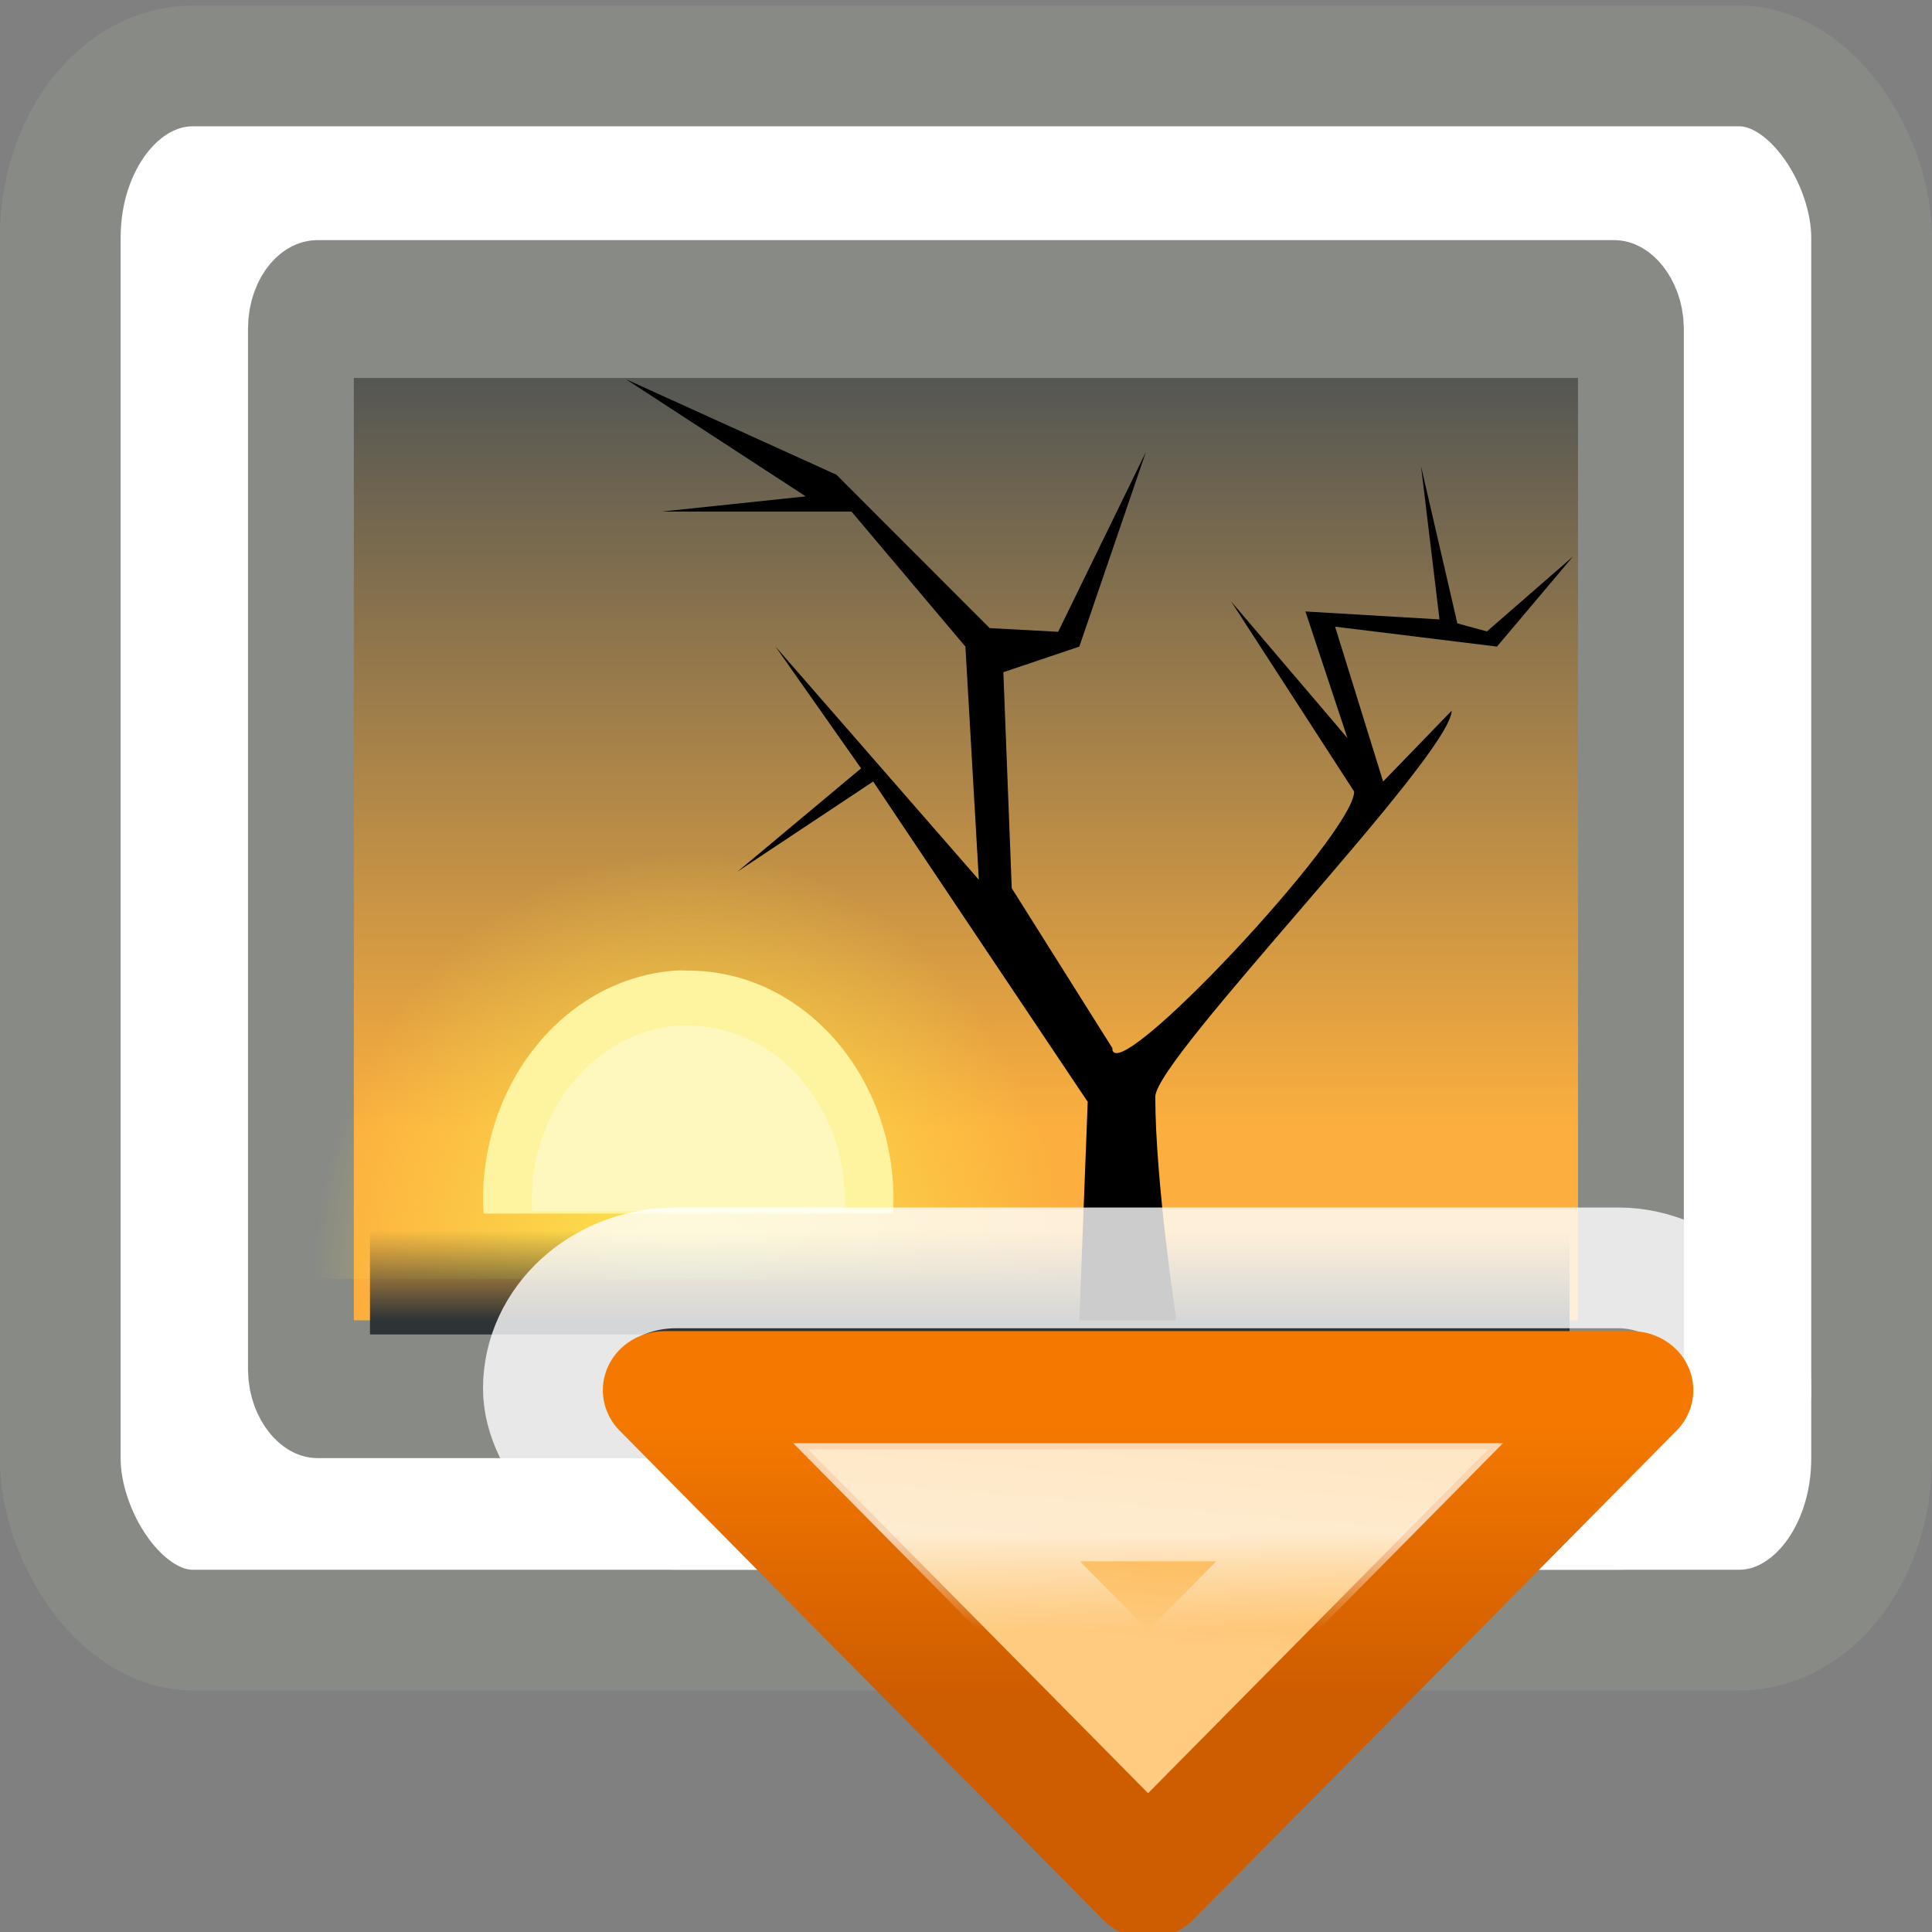
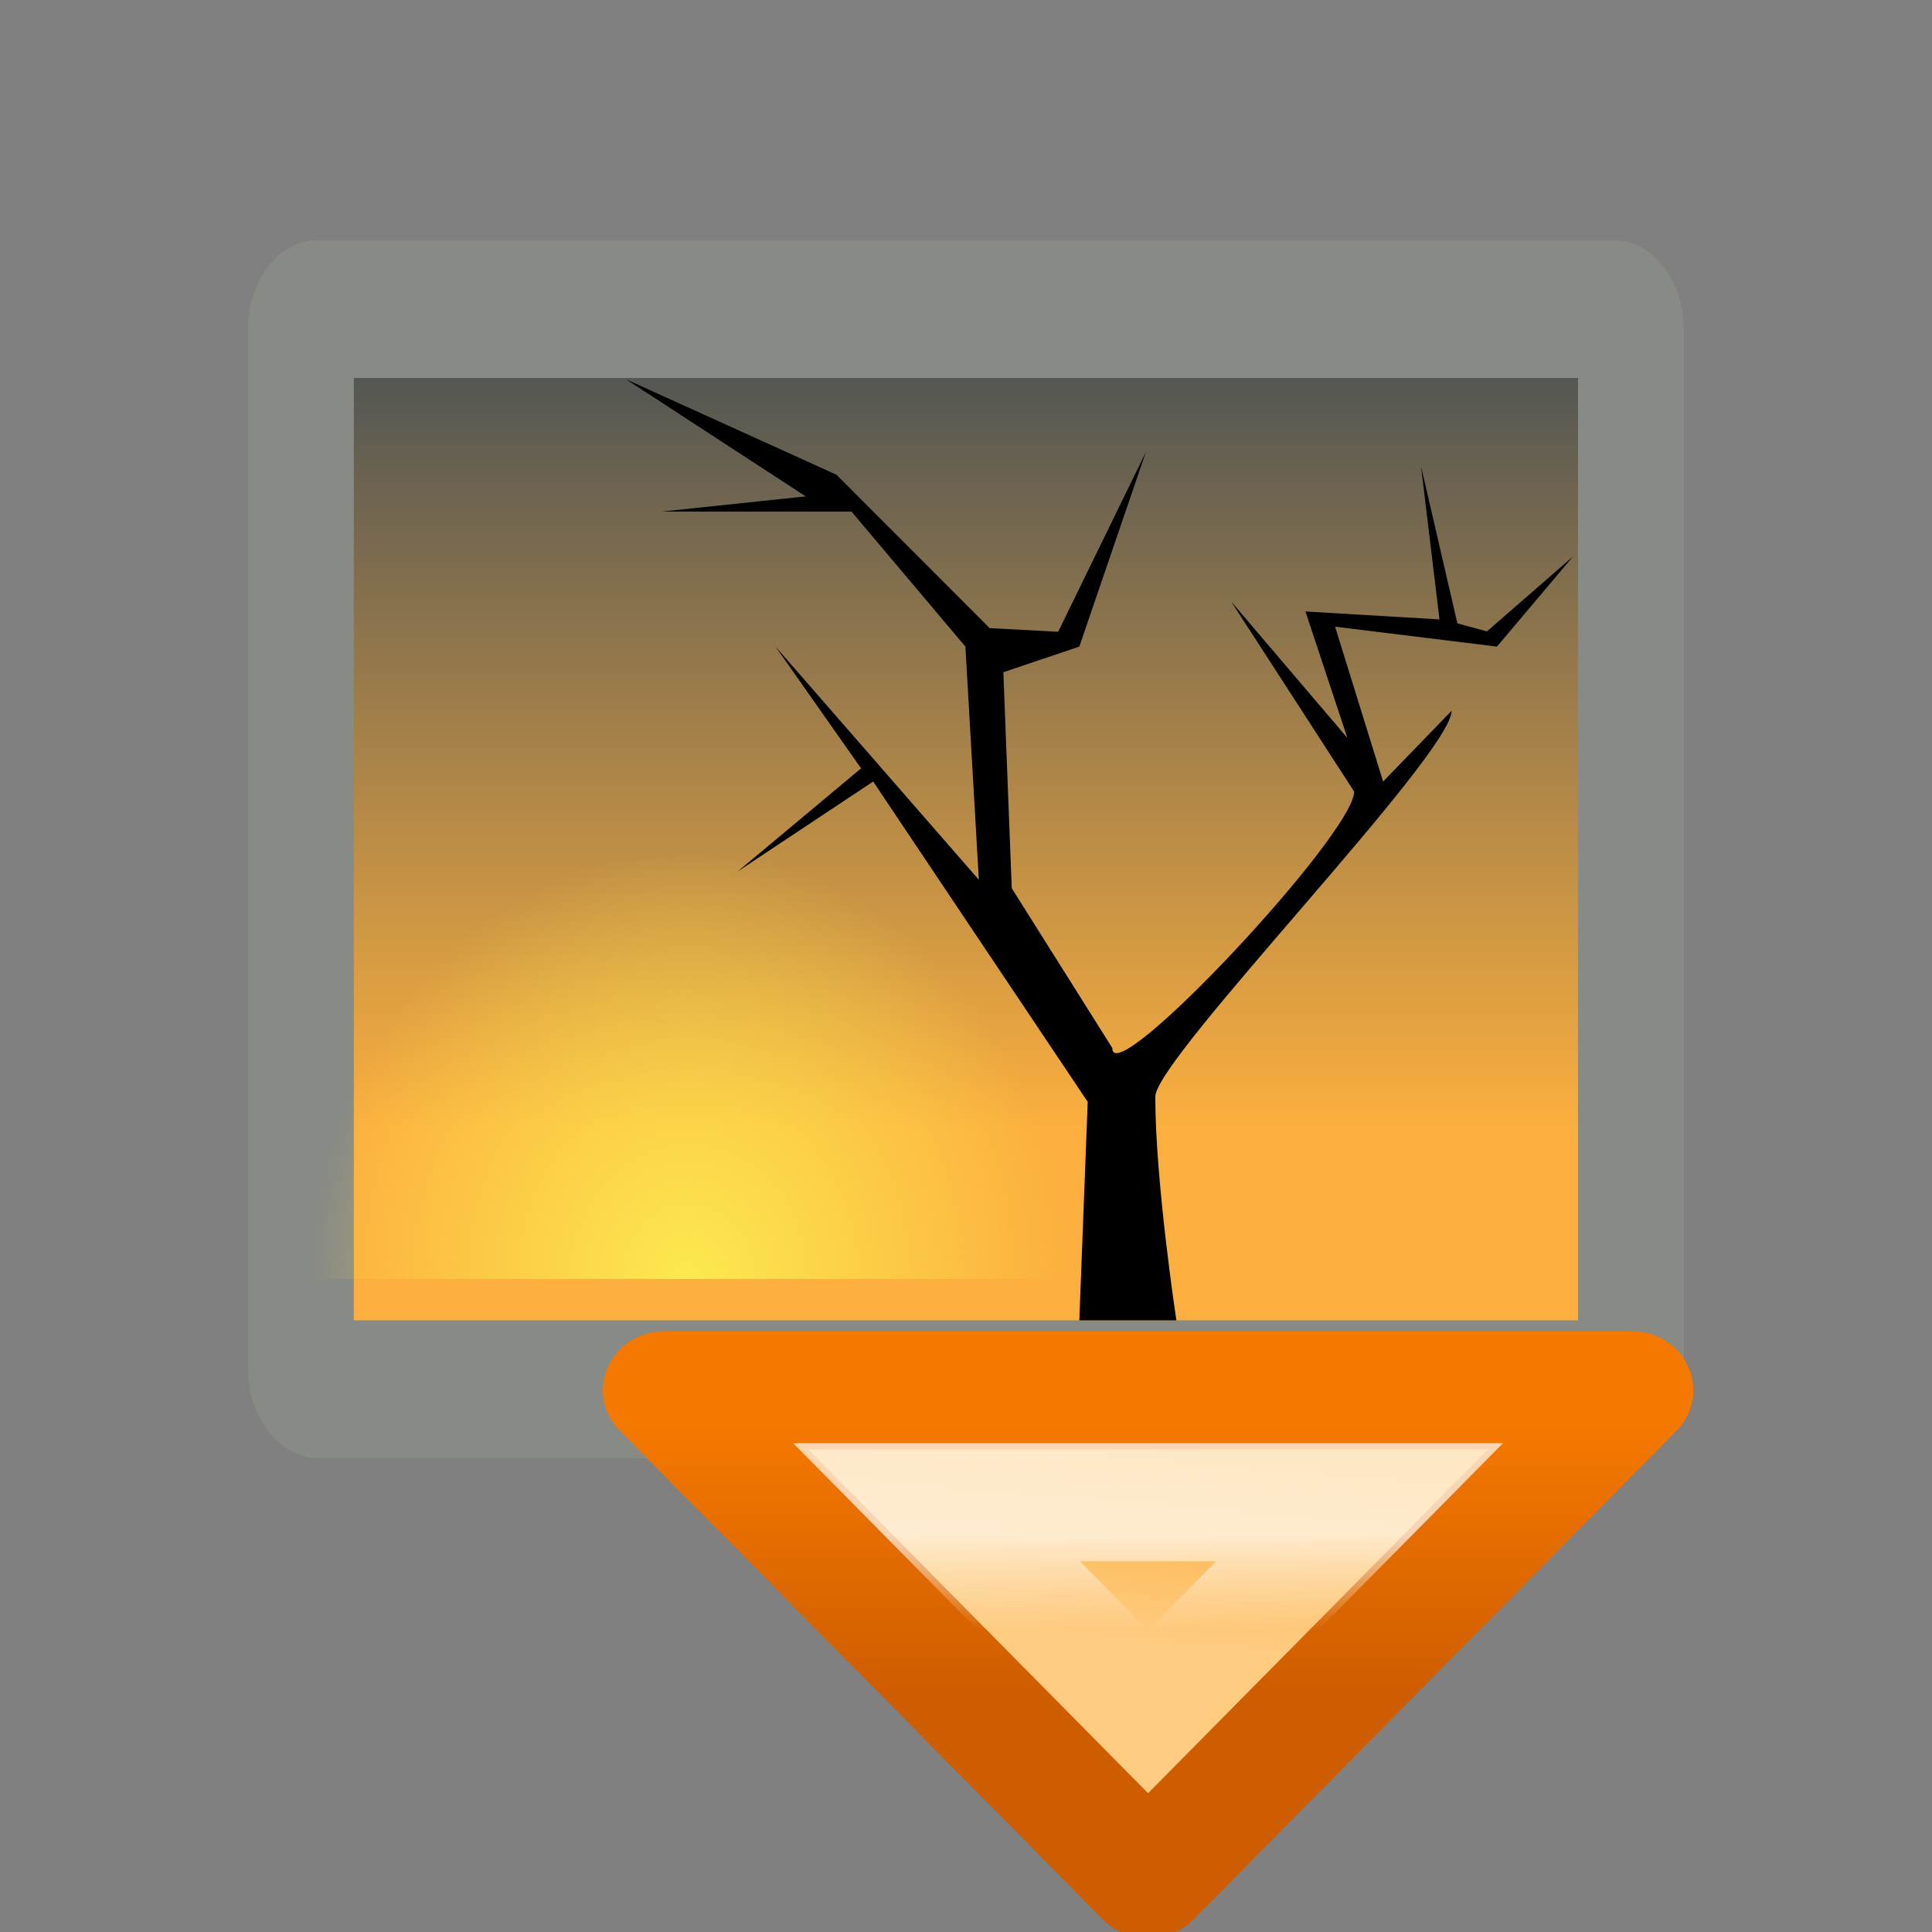
<svg xmlns="http://www.w3.org/2000/svg" xmlns:ns1="http://sodipodi.sourceforge.net/DTD/sodipodi-0.dtd" xmlns:ns2="http://www.inkscape.org/namespaces/inkscape" xmlns:xlink="http://www.w3.org/1999/xlink" width="16" height="16" id="svg1306" ns1:version="0.32" ns2:version="0.45" ns1:docbase="/home/dobey/Projects/gnome-icon-theme/16x16/actions" ns1:docname="insert-image.svg" ns2:export-filename="/home/lapo/Desktop/insert-link-16.png" ns2:export-xdpi="90.000031" ns2:export-ydpi="90.000031" version="1.0" ns2:output_extension="org.inkscape.output.svg.inkscape">
  <rect width="100%" height="100%" fill="#808080" stroke="none" />
  <defs id="defs1308">
    <linearGradient ns2:collect="always" id="linearGradient3284">
      <stop style="stop-color:#ce5c00;stop-opacity:1;" offset="0" id="stop3286" />
      <stop style="stop-color:#f57900;stop-opacity:1" offset="1" id="stop3288" />
    </linearGradient>
    <linearGradient ns2:collect="always" id="linearGradient3276">
      <stop style="stop-color:white;stop-opacity:1;" offset="0" id="stop3278" />
      <stop style="stop-color:white;stop-opacity:0;" offset="1" id="stop3280" />
    </linearGradient>
    <linearGradient id="linearGradient3269">
      <stop id="stop3271" offset="0" style="stop-color:#fecb81;stop-opacity:1" />
      <stop id="stop3273" offset="1" style="stop-color:#fcaf3e;stop-opacity:1" />
    </linearGradient>
    <linearGradient ns2:collect="always" id="linearGradient4616">
      <stop style="stop-color:#2e3436;stop-opacity:1;" offset="0" id="stop4618" />
      <stop style="stop-color:#2e3436;stop-opacity:0;" offset="1" id="stop4620" />
    </linearGradient>
    <linearGradient id="linearGradient4928">
      <stop id="stop4930" offset="0" style="stop-color:#fce94f;stop-opacity:1;" />
      <stop id="stop4932" offset="1" style="stop-color:#fce94f;stop-opacity:0;" />
    </linearGradient>
    <linearGradient ns2:collect="always" id="linearGradient2065">
      <stop style="stop-color:#555753" offset="0" id="stop2067" />
      <stop style="stop-color:#fcaf3e" offset="1" id="stop2069" />
    </linearGradient>
    <linearGradient ns2:collect="always" xlink:href="#linearGradient3269" id="linearGradient3845" gradientUnits="userSpaceOnUse" x1="22.75" y1="40.001" x2="23.063" y2="36.472" />
    <linearGradient ns2:collect="always" xlink:href="#linearGradient3284" id="linearGradient3847" gradientUnits="userSpaceOnUse" x1="17.25" y1="41.147" x2="17.25" y2="36.103" />
    <linearGradient ns2:collect="always" xlink:href="#linearGradient3276" id="linearGradient3849" gradientUnits="userSpaceOnUse" x1="18.875" y1="36.16" x2="18.875" y2="37.916" />
    <linearGradient ns2:collect="always" xlink:href="#linearGradient2065" id="linearGradient4023" gradientUnits="userSpaceOnUse" gradientTransform="matrix(0.511,0,0,0.465,17.154,-3.454)" x1="-11.986" y1="13.123" x2="-11.986" y2="29.727" />
    <radialGradient ns2:collect="always" xlink:href="#linearGradient4928" id="radialGradient4025" gradientUnits="userSpaceOnUse" gradientTransform="matrix(0.511,0,0,0.446,10.361,-2.72)" cx="-6.007" cy="32.837" fx="-6.007" fy="32.837" r="9.906" />
    <linearGradient ns2:collect="always" xlink:href="#linearGradient4616" id="linearGradient4027" gradientUnits="userSpaceOnUse" gradientTransform="matrix(0.516,0,0,0.582,-1.294,-7.44)" x1="25.355" y1="34.007" x2="25.355" y2="32.409" />
  </defs>
  <ns1:namedview id="base" pagecolor="#ffffff" bordercolor="#666" borderopacity="1" ns2:pageopacity="0.0" ns2:pageshadow="2" ns2:zoom="1" ns2:cx="18.550044" ns2:cy="12.271091" ns2:current-layer="layer1" showgrid="false" ns2:grid-bbox="true" ns2:document-units="px" fill="#fcaf3e" stroke="#555753" showguides="true" ns2:guide-bbox="true" ns2:window-width="1085" ns2:window-height="760" ns2:window-x="214" ns2:window-y="175" ns2:showpageshadow="false" showborder="true" gridspacingx="0.5px" gridspacingy="0.5px" gridempspacing="2" ns2:grid-points="true" width="16px" height="16px" />
  <g id="layer1" ns2:label="Layer 1" ns2:groupmode="layer">
-     <rect style="fill:white;fill-opacity:1;stroke:#888a85;stroke-width:1;stroke-linecap:round;stroke-linejoin:round;stroke-miterlimit:4;stroke-dasharray:none;stroke-dashoffset:0;stroke-opacity:1" id="rect3981" width="15.001" height="12.954" x="0.499" y="0.546" rx="1.098" ry="1.422" />
    <g id="g3983" transform="matrix(0.615,0,0,0.801,1.219,1.039)">
      <rect ry="0.204" rx="0.224" y="1.898" x="2.07" height="11.168" width="17.91" id="rect3985" style="fill:url(#linearGradient4023);fill-opacity:1;stroke:#888a85;stroke-width:1.425;stroke-linecap:round;stroke-linejoin:round;stroke-miterlimit:4;stroke-dasharray:none;stroke-dashoffset:0;stroke-opacity:1" />
      <path ns2:r_cy="true" ns2:r_cx="true" id="path3987" d="M 6.97,7.04 C 4.327,7.193 2.225,9.206 2.225,11.65 C 2.225,11.744 2.235,11.833 2.241,11.926 L 12.339,11.926 C 12.345,11.833 12.355,11.744 12.355,11.65 C 12.355,9.107 10.084,7.04 7.29,7.04 C 7.181,7.04 7.078,7.034 6.97,7.04 z " style="color:black;fill:url(#radialGradient4025);fill-opacity:1;fill-rule:evenodd;stroke:none;stroke-width:1;stroke-linecap:round;stroke-linejoin:round;marker:none;marker-start:none;marker-mid:none;marker-end:none;stroke-miterlimit:4;stroke-dasharray:none;stroke-dashoffset:0;stroke-opacity:1;visibility:visible;display:inline;overflow:visible" />
-       <rect ry="0" rx="0" y="11.25" x="3" height="1.25" width="16.154" id="rect3989" style="fill:url(#linearGradient4027);fill-opacity:1;stroke:none;stroke-width:1;stroke-linecap:round;stroke-linejoin:round;stroke-miterlimit:4;stroke-dasharray:none;stroke-dashoffset:0;stroke-opacity:1" />
      <path ns1:nodetypes="cccccccccccccccccccccccccccccccccccc" id="path3991" d="M 13.859,12.354 C 13.859,12.354 13.575,10.92 13.575,10.041 C 13.583,9.64 17.556,6.516 17.566,6.051 L 16.643,6.783 L 15.996,5.182 L 18.176,5.388 L 19.199,4.457 L 18.041,5.231 L 17.643,5.148 L 17.154,3.526 L 17.402,5.107 L 15.597,5.025 L 16.162,6.333 L 14.597,4.922 L 16.253,6.887 C 16.253,7.325 12.99,9.999 12.996,9.538 L 11.642,7.886 L 11.529,5.653 L 12.552,5.388 L 13.448,3.377 L 12.267,5.235 L 11.345,5.197 L 9.281,3.611 L 6.447,2.624 L 8.868,3.835 L 6.928,3.992 L 9.484,3.992 L 11.018,5.388 L 11.199,7.799 L 8.461,5.388 L 9.613,6.647 L 7.95,7.714 L 9.776,6.783 L 12.665,10.095 L 12.552,12.354 L 13.859,12.354 z " style="fill:black;fill-opacity:1;fill-rule:evenodd;stroke:none;stroke-width:1px;stroke-linecap:butt;stroke-linejoin:miter;stroke-opacity:1" />
-       <path style="color:black;fill:#fef39e;fill-opacity:1;fill-rule:evenodd;stroke:none;stroke-width:1;stroke-linecap:round;stroke-linejoin:round;marker:none;marker-start:none;marker-mid:none;marker-end:none;stroke-miterlimit:4;stroke-dasharray:none;stroke-dashoffset:0;stroke-opacity:1;visibility:visible;display:inline;overflow:visible" d="M 7.112,8.738 C 5.669,8.816 4.522,9.852 4.522,11.108 C 4.522,11.157 4.527,11.202 4.531,11.25 L 10.041,11.25 C 10.045,11.202 10.05,11.157 10.05,11.108 C 10.05,9.8 8.811,8.738 7.286,8.738 C 7.226,8.738 7.17,8.734 7.112,8.738 z " id="path3993" ns2:r_cx="true" ns2:r_cy="true" />
-       <path ns2:r_cy="true" ns2:r_cx="true" id="path3995" d="M 7.153,9.307 C 6.053,9.367 5.178,10.156 5.178,11.115 C 5.178,11.152 5.182,11.187 5.185,11.223 L 9.387,11.223 C 9.39,11.187 9.394,11.152 9.394,11.115 C 9.394,10.118 8.449,9.307 7.286,9.307 C 7.241,9.307 7.198,9.304 7.153,9.307 z " style="color:black;fill:#fffbd7;fill-opacity:0.557;fill-rule:evenodd;stroke:none;stroke-width:1;stroke-linecap:round;stroke-linejoin:round;marker:none;marker-start:none;marker-mid:none;marker-end:none;stroke-miterlimit:4;stroke-dasharray:none;stroke-dashoffset:0;stroke-opacity:1;visibility:visible;display:inline;overflow:visible" />
    </g>
-     <rect style="opacity:0.8;fill:none;fill-opacity:1;stroke:white;stroke-width:1;stroke-linecap:round;stroke-linejoin:miter;stroke-miterlimit:4;stroke-dasharray:none;stroke-dashoffset:0;stroke-opacity:1" id="rect2061" width="10" height="2" x="4.5" y="10.5" rx="1.098" ry="1.422" />
    <g id="g3813" transform="matrix(0.471,0,0,0.45,-1.796,-4.462)">
      <path ns1:nodetypes="cccc" id="path3815" d="M 15.5,35.5 L 32.5,35.5 L 24,44.5 L 15.5,35.5 z " style="color:black;fill:url(#linearGradient3845);fill-opacity:1;fill-rule:nonzero;stroke:url(#linearGradient3847);stroke-width:2.174;stroke-linecap:round;stroke-linejoin:round;marker:none;marker-start:none;marker-mid:none;marker-end:none;stroke-miterlimit:4;stroke-dashoffset:1.4;stroke-opacity:1;visibility:visible;display:inline;overflow:visible" />
      <path transform="translate(0,2)" d="M 20.281,35.562 L 24,39.5 L 27.719,35.562 L 20.281,35.562 z " id="path3817" style="opacity:0.7;color:black;fill:none;fill-opacity:1;fill-rule:nonzero;stroke:url(#linearGradient3849);stroke-width:2.174;stroke-linecap:round;stroke-linejoin:miter;marker:none;marker-start:none;marker-mid:none;marker-end:none;stroke-miterlimit:4;stroke-dasharray:none;stroke-dashoffset:1.4;stroke-opacity:1;visibility:visible;display:inline;overflow:visible" ns2:original="M 15.5 33.5 L 24 42.5 L 32.5 33.5 L 15.5 33.5 z " ns2:radius="-2.07039" ns1:type="inkscape:offset" />
    </g>
  </g>
</svg>